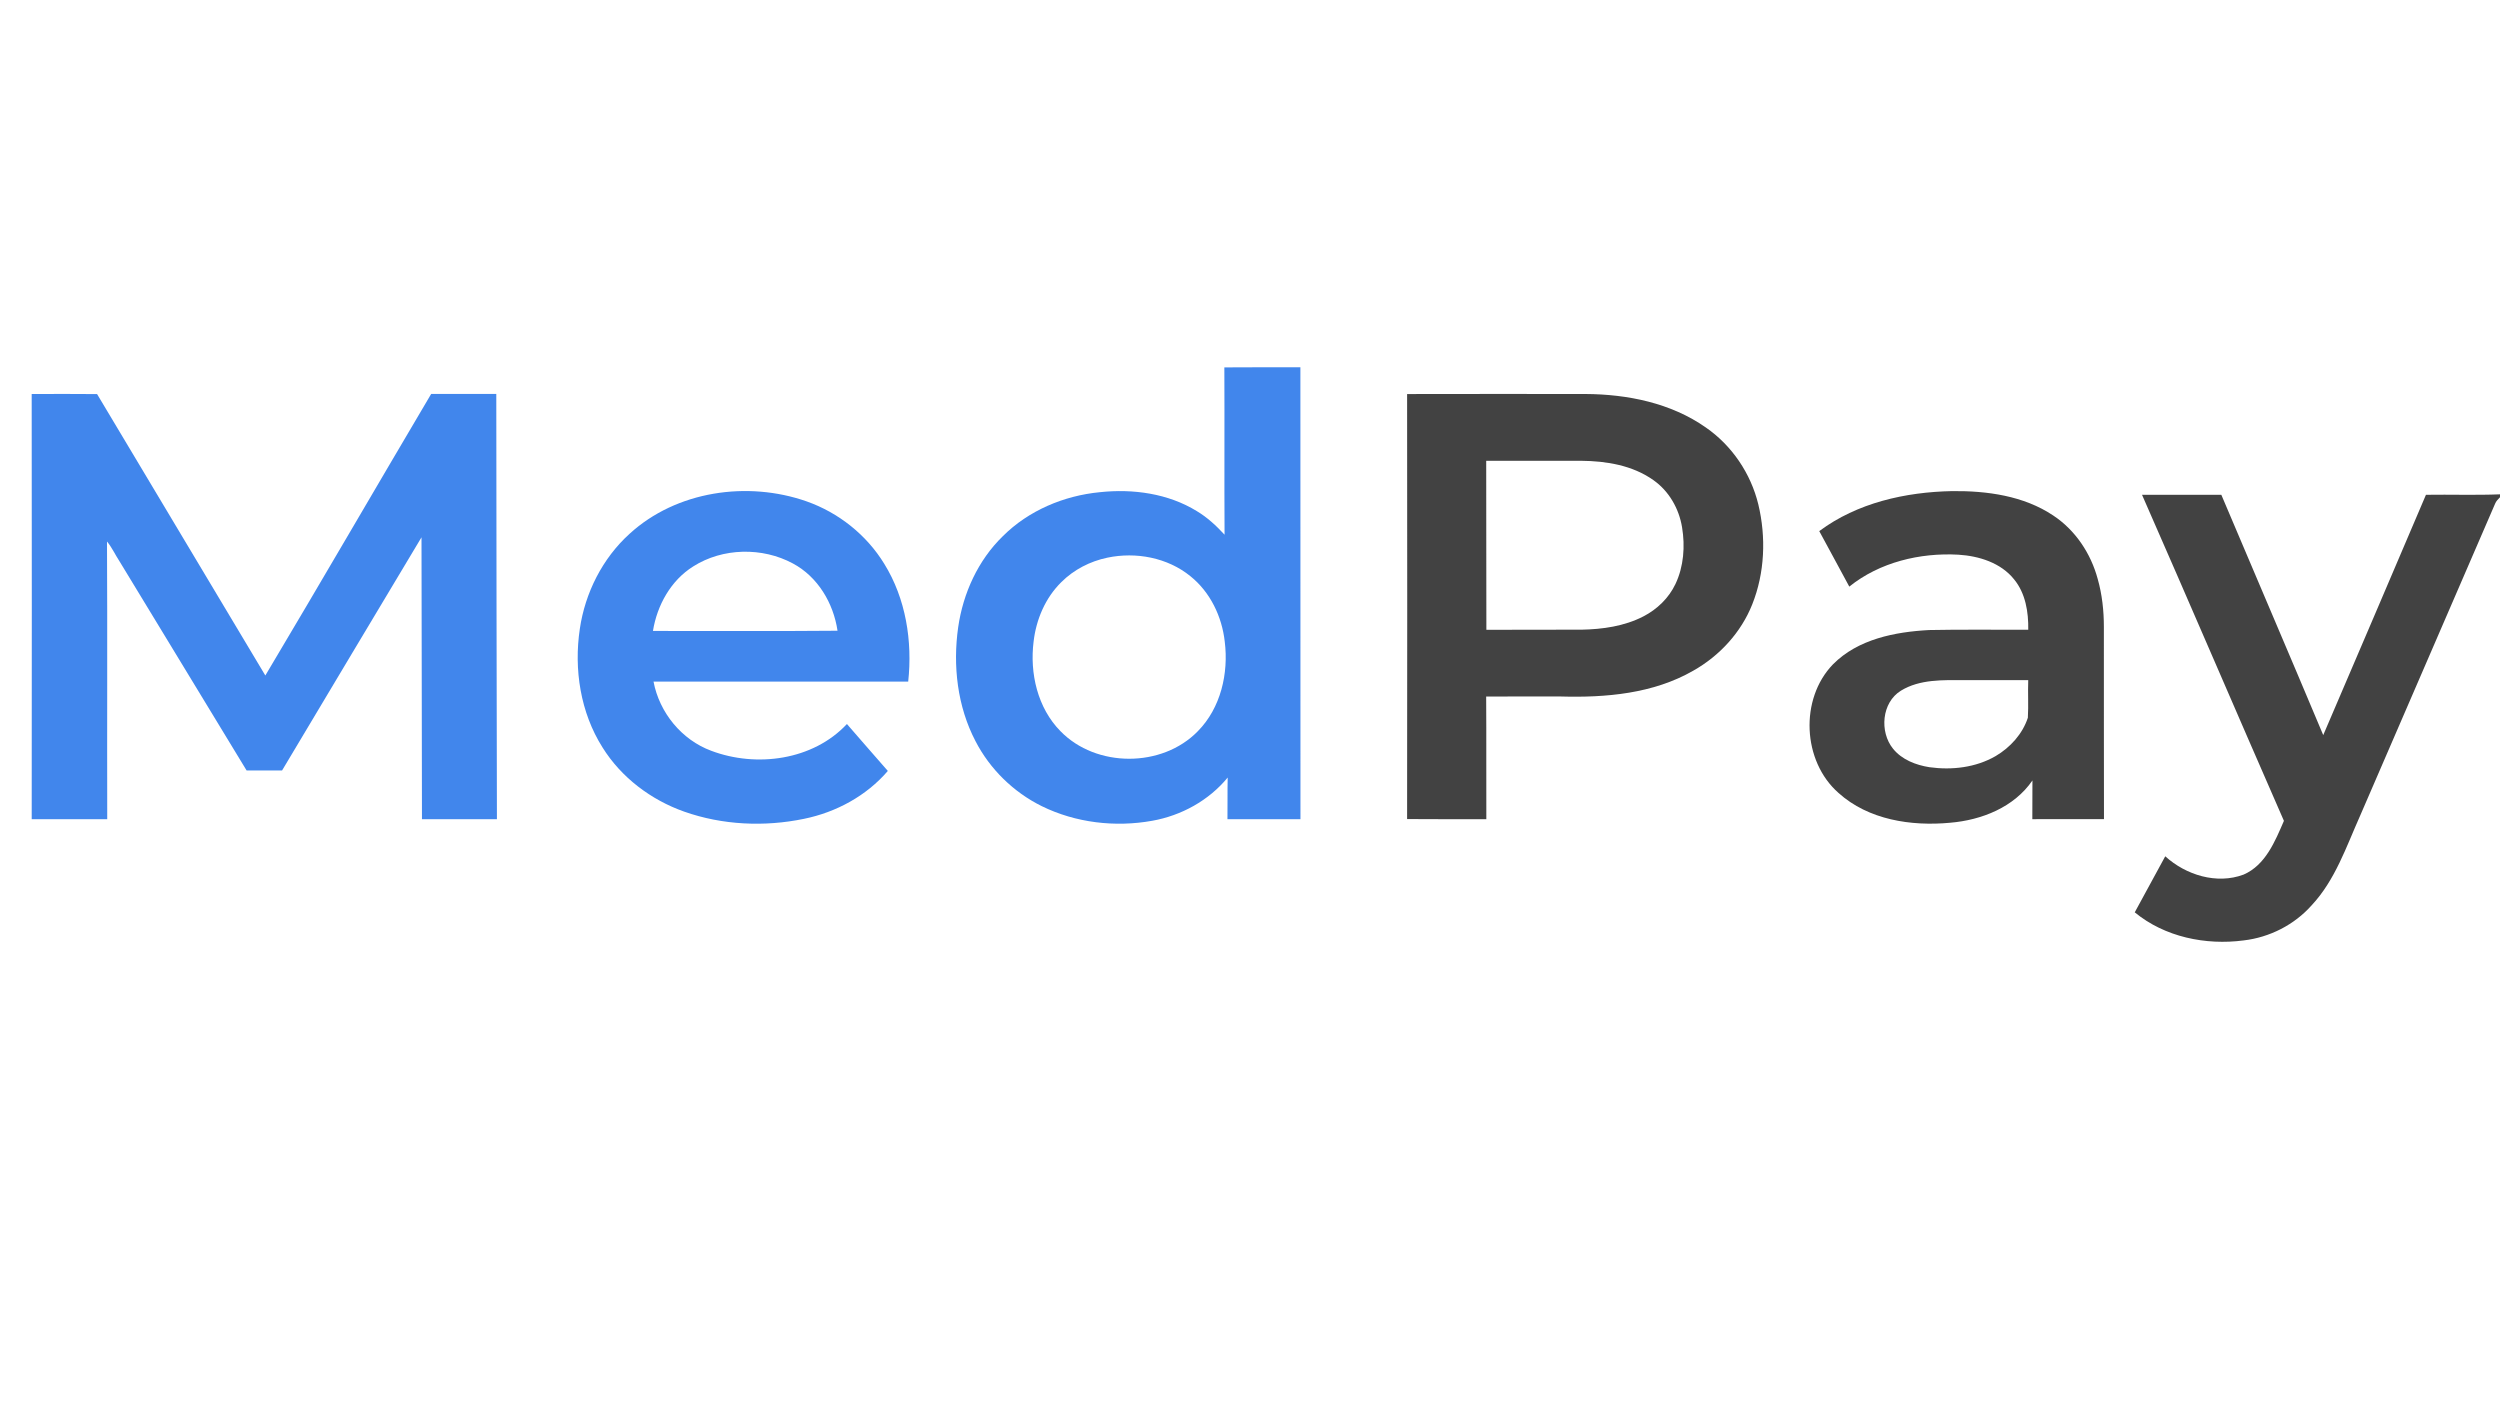
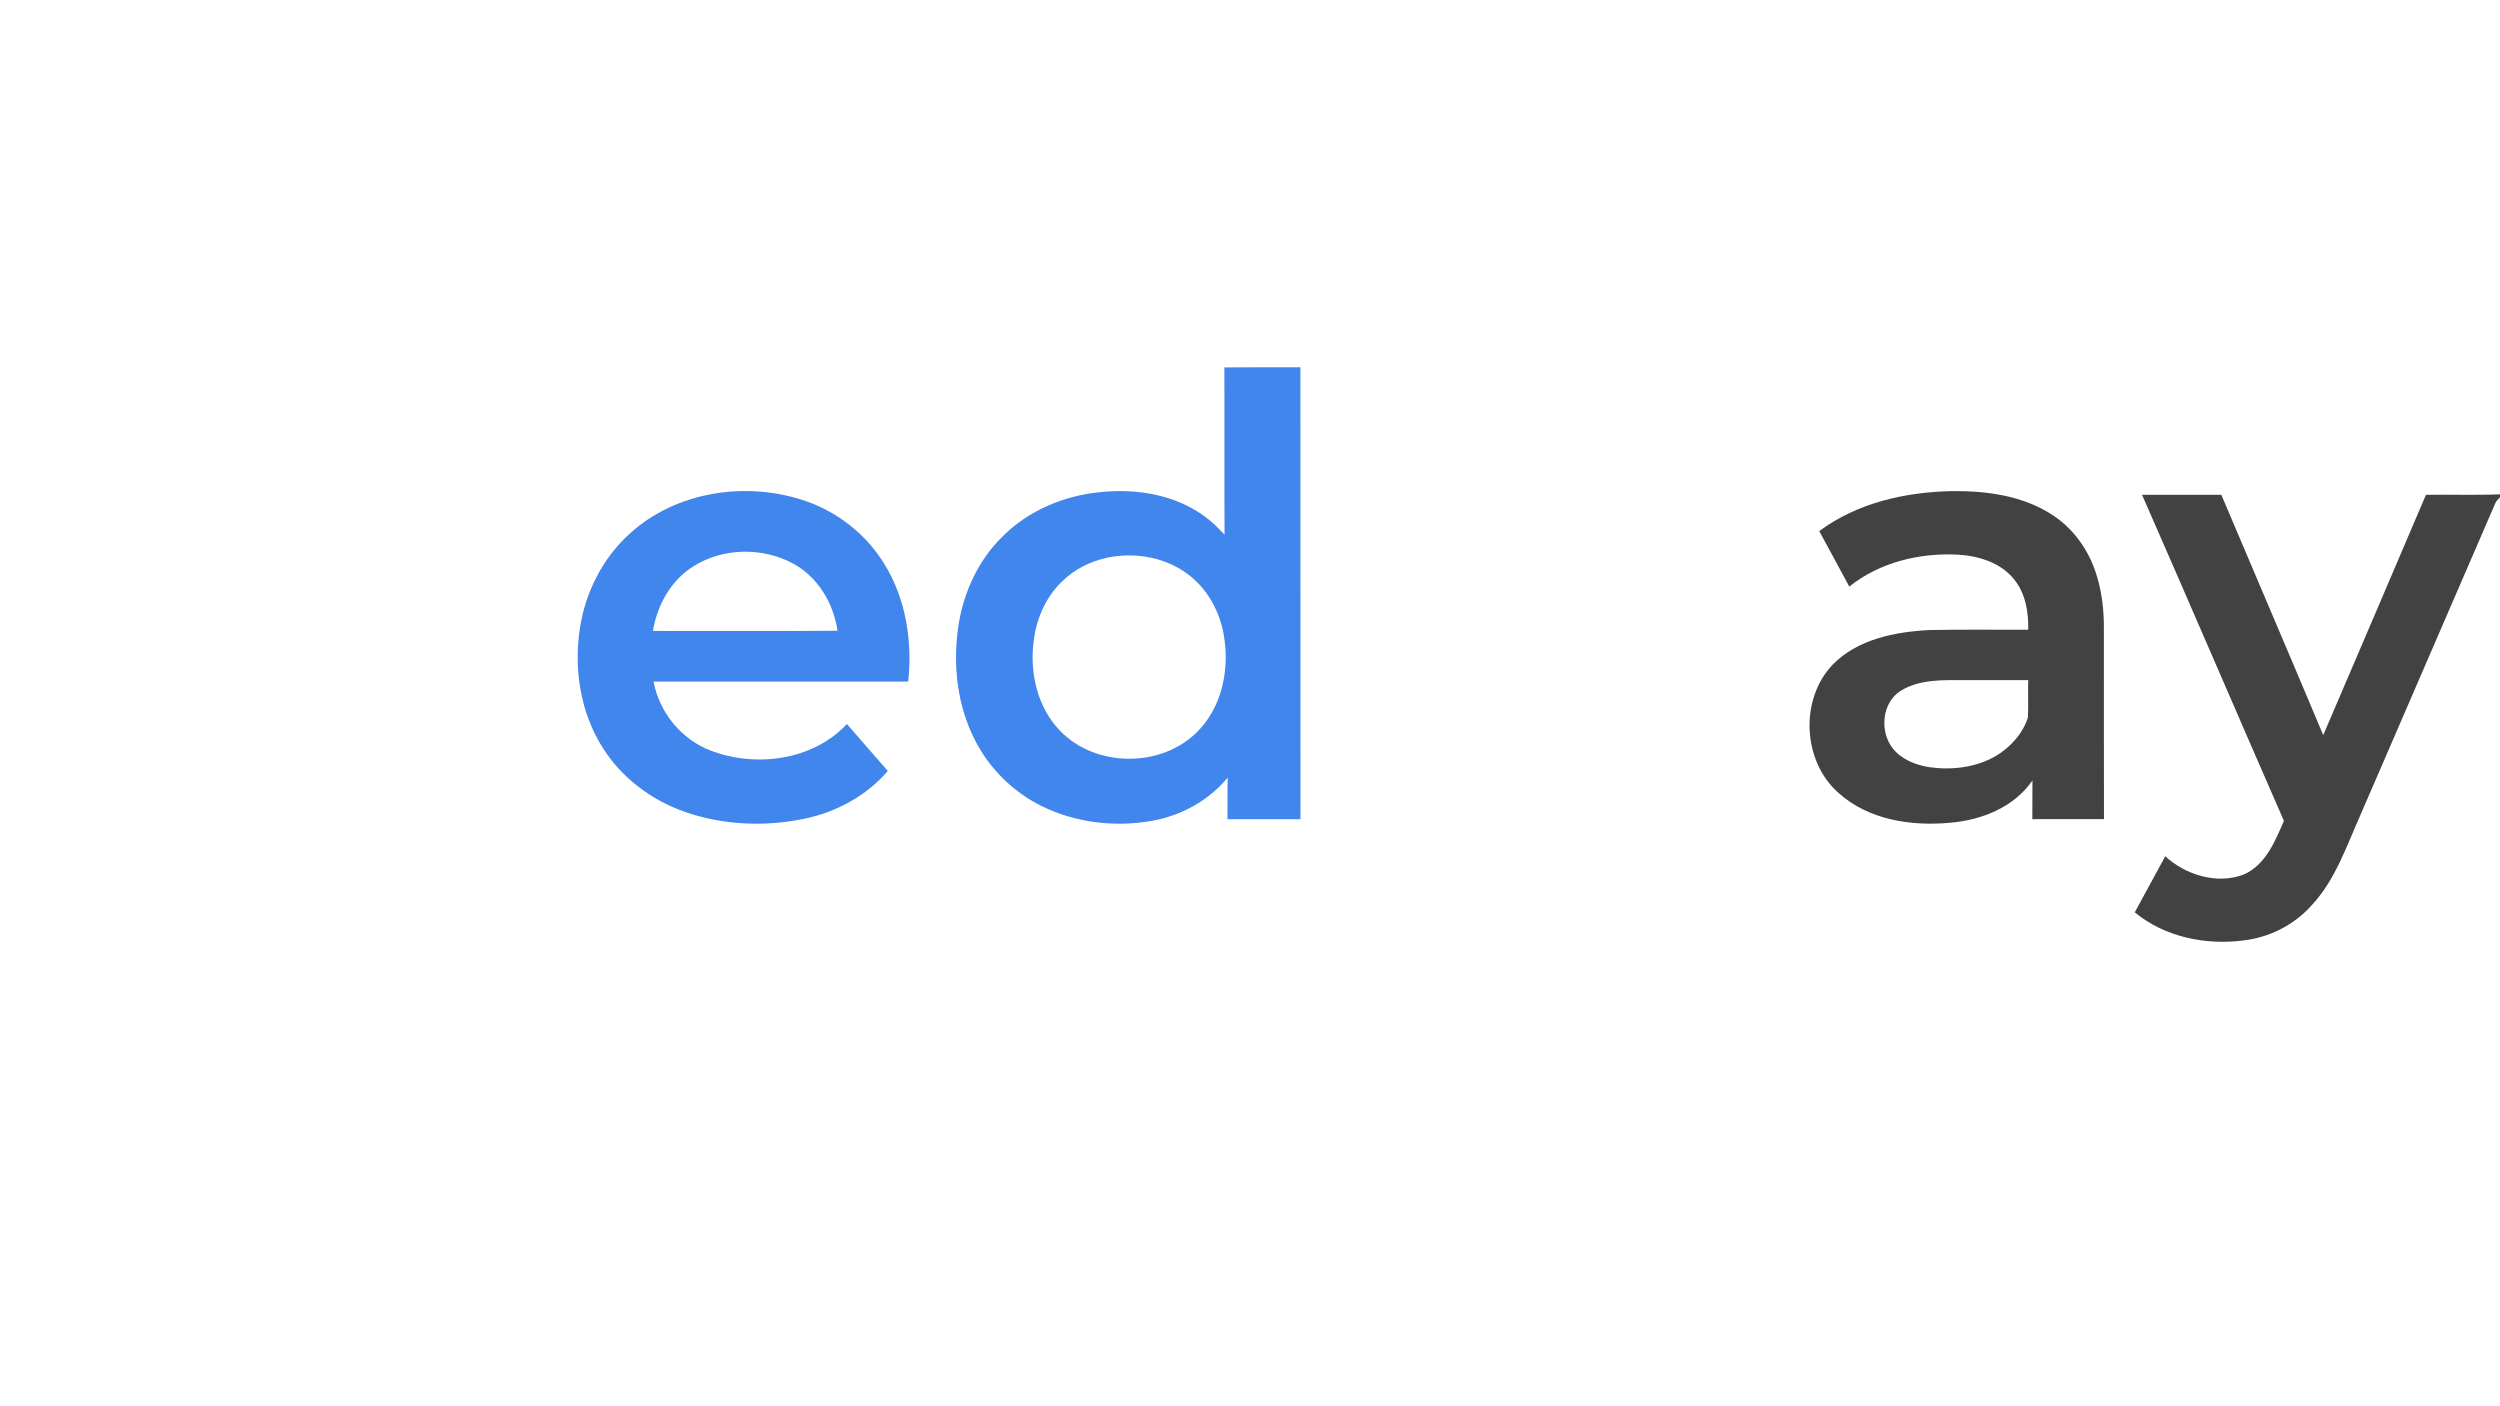
<svg xmlns="http://www.w3.org/2000/svg" width="1200pt" height="675pt" viewBox="0 0 1200 675" version="1.1">
  <g id="#4186ecff">
    <path fill="#4186ec" opacity="1.00" d=" M 587.69 176.35 C 599.86 176.22 612.03 176.34 624.19 176.28 C 624.24 248.59 624.19 320.90 624.22 393.21 C 612.54 393.20 600.86 393.22 589.18 393.20 C 589.28 386.54 589.13 379.88 589.29 373.22 C 580.23 384.24 567.06 391.48 553.07 393.97 C 535.25 397.18 516.29 394.95 500.00 386.93 C 486.47 380.24 475.16 369.18 468.24 355.76 C 459.52 339.08 457.30 319.53 459.93 301.04 C 462.28 284.74 469.48 268.91 481.37 257.36 C 493.72 245.03 510.69 237.91 527.95 236.25 C 543.85 234.55 560.70 236.85 574.49 245.35 C 579.52 248.35 583.84 252.37 587.79 256.66 C 587.63 229.89 587.82 203.12 587.69 176.35 M 531.55 267.68 C 523.27 269.40 515.43 273.43 509.44 279.42 C 501.78 286.95 497.35 297.35 496.13 307.94 C 494.21 323.17 498.02 339.80 509.02 350.96 C 526.17 368.61 557.82 368.62 574.97 350.97 C 585.97 339.82 589.79 323.19 587.88 307.97 C 586.54 295.96 580.93 284.22 571.41 276.59 C 560.43 267.64 545.26 264.80 531.55 267.68 Z" />
-     <path fill="#4186ec" opacity="1.00" d=" M 15.21 189.13 C 25.67 189.11 36.14 189.04 46.60 189.16 C 73.44 234.23 100.51 279.17 127.36 324.24 C 154.12 279.33 180.35 234.09 206.96 189.09 C 217.38 189.12 227.80 189.10 238.22 189.10 C 238.30 257.14 238.35 325.17 238.52 393.20 C 226.53 393.21 214.53 393.21 202.54 393.20 C 202.52 348.10 202.35 303.01 202.32 257.91 C 180.00 295.20 157.66 332.48 135.40 369.81 C 129.72 369.85 124.04 369.85 118.36 369.81 C 98.09 336.37 77.74 302.97 57.44 269.55 C 55.35 266.38 53.78 262.87 51.36 259.92 C 51.59 304.35 51.36 348.78 51.47 393.20 C 39.39 393.21 27.30 393.22 15.22 393.20 C 15.28 325.18 15.29 257.15 15.21 189.13 Z" />
    <path fill="#4186ec" opacity="1.00" d=" M 302.21 256.21 C 324.68 235.64 358.82 230.72 387.14 240.65 C 402.50 246.05 415.95 256.74 424.45 270.64 C 434.82 287.37 438.03 307.79 435.94 327.17 C 395.19 327.14 354.44 327.16 313.69 327.16 C 316.51 342.04 327.15 355.10 341.41 360.38 C 363.09 368.56 390.27 364.94 406.52 347.53 C 413.10 355.01 419.54 362.60 426.16 370.05 C 415.86 382.04 401.32 389.90 385.91 393.04 C 366.93 396.97 346.78 396.05 328.46 389.60 C 312.49 383.97 298.20 373.20 289.21 358.77 C 278.60 342.01 275.41 321.27 278.32 301.82 C 280.86 284.52 289.20 267.98 302.21 256.21 M 332.80 271.85 C 322.02 278.57 315.41 290.51 313.42 302.86 C 342.95 302.81 372.48 303.02 402.01 302.75 C 400.06 289.53 392.56 276.85 380.58 270.46 C 365.93 262.56 346.91 262.91 332.80 271.85 Z" />
  </g>
  <g id="#424242ff">
-     <path fill="#424242" opacity="1.00" d=" M 675.41 189.14 C 703.94 189.06 732.47 189.11 761.00 189.12 C 781.17 189.22 802.08 193.43 818.82 205.21 C 831.36 213.89 840.40 227.30 843.99 242.10 C 847.77 257.89 847.11 274.94 841.08 290.09 C 835.73 303.57 825.40 314.80 812.82 321.90 C 793.57 332.99 770.75 334.94 748.98 334.31 C 737.11 334.33 725.23 334.27 713.36 334.34 C 713.50 353.96 713.36 373.58 713.44 393.20 C 700.76 393.18 688.08 393.28 675.41 393.15 C 675.49 325.15 675.49 257.14 675.41 189.14 M 713.38 221.18 C 713.49 248.23 713.34 275.27 713.46 302.32 C 728.64 302.19 743.83 302.32 759.02 302.25 C 769.21 302.06 779.67 300.61 788.83 295.87 C 795.42 292.48 801.03 287.06 804.22 280.33 C 808.21 271.92 808.89 262.21 807.39 253.11 C 805.94 244.14 801.07 235.63 793.55 230.41 C 783.58 223.34 770.99 221.28 759.01 221.18 C 743.80 221.15 728.59 221.15 713.38 221.18 Z" />
    <path fill="#424242" opacity="1.00" d=" M 873.24 254.93 C 891.48 241.33 914.63 236.17 937.04 235.73 C 953.76 235.56 971.38 237.96 985.56 247.45 C 996.20 254.48 1003.63 265.71 1006.91 277.94 C 1009.03 285.42 1009.87 293.23 1009.86 301.00 C 1009.91 331.73 1009.81 362.46 1009.91 393.19 C 998.45 393.22 986.98 393.21 975.52 393.20 C 975.53 387.00 975.54 380.81 975.57 374.61 C 966.75 387.52 951.12 393.66 936.02 394.92 C 917.39 396.67 896.83 393.55 882.49 380.61 C 865.14 365.39 863.77 335.51 879.81 318.90 C 891.80 306.77 909.61 303.29 926.01 302.42 C 941.86 302.09 957.71 302.34 973.56 302.28 C 973.70 293.83 972.29 284.84 966.79 278.12 C 960.41 270.11 949.88 266.86 940.01 266.25 C 921.58 265.23 902.22 269.87 887.66 281.57 C 882.79 272.72 878.13 263.76 873.24 254.93 M 912.45 331.52 C 903.20 337.20 902.09 351.26 908.65 359.38 C 912.91 364.66 919.61 367.23 926.14 368.26 C 936.91 369.76 948.38 368.43 957.91 362.92 C 964.92 358.79 970.81 352.31 973.37 344.52 C 973.73 338.52 973.32 332.48 973.55 326.47 C 963.36 326.42 953.17 326.46 942.98 326.45 C 932.70 326.45 921.55 325.95 912.45 331.52 Z" />
    <path fill="#424242" opacity="1.00" d=" M 1028.17 237.50 C 1040.85 237.45 1053.54 237.47 1066.23 237.49 C 1082.51 275.95 1098.98 314.34 1115.15 352.85 C 1131.64 314.42 1148.06 275.97 1164.46 237.50 C 1176.30 237.32 1188.16 237.75 1200.00 237.28 L 1200.00 238.68 C 1199.11 239.61 1198.17 240.50 1197.68 241.70 C 1176.09 291.71 1154.42 341.68 1132.80 391.68 C 1126.18 406.49 1120.88 422.46 1109.59 434.55 C 1101.24 443.94 1089.40 449.95 1076.95 451.40 C 1058.73 453.80 1039.06 449.78 1024.68 437.92 C 1029.57 428.96 1034.43 419.98 1039.32 411.02 C 1049.21 420.02 1064.08 424.64 1076.94 419.80 C 1087.45 415.23 1092.03 403.83 1096.28 394.01 C 1073.46 341.89 1051.06 289.59 1028.17 237.50 Z" />
  </g>
</svg>